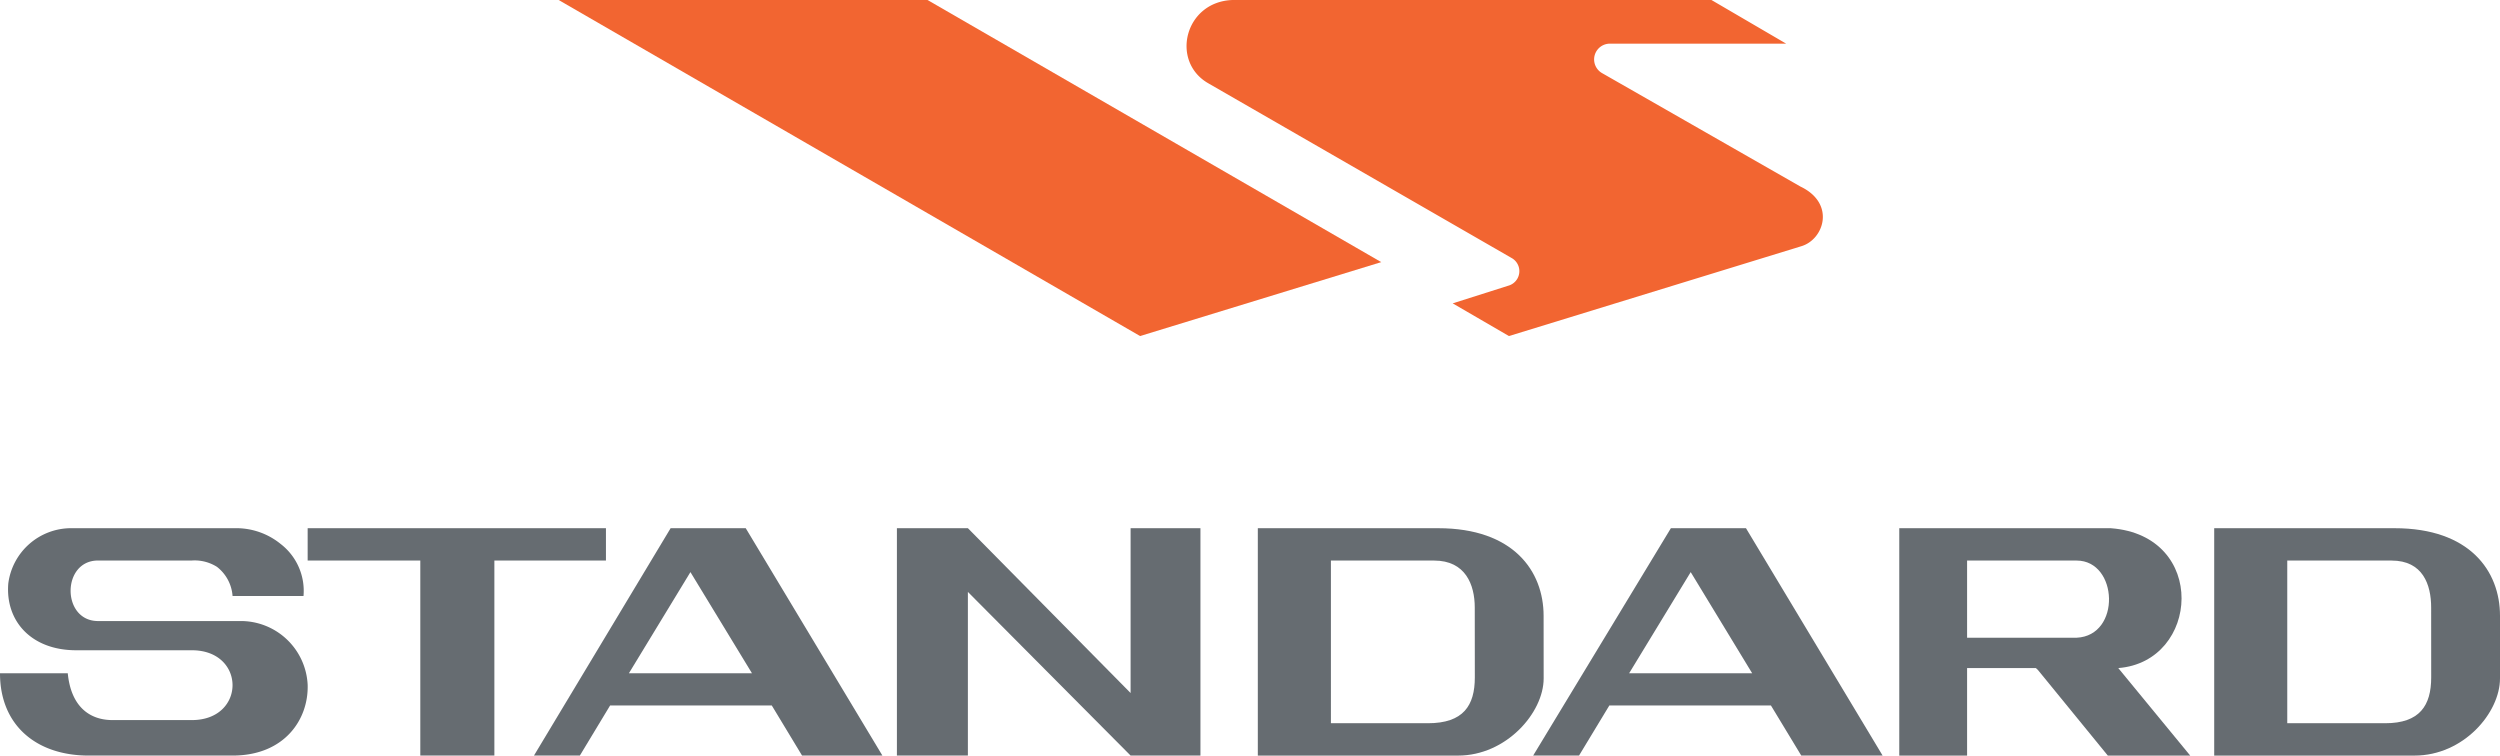
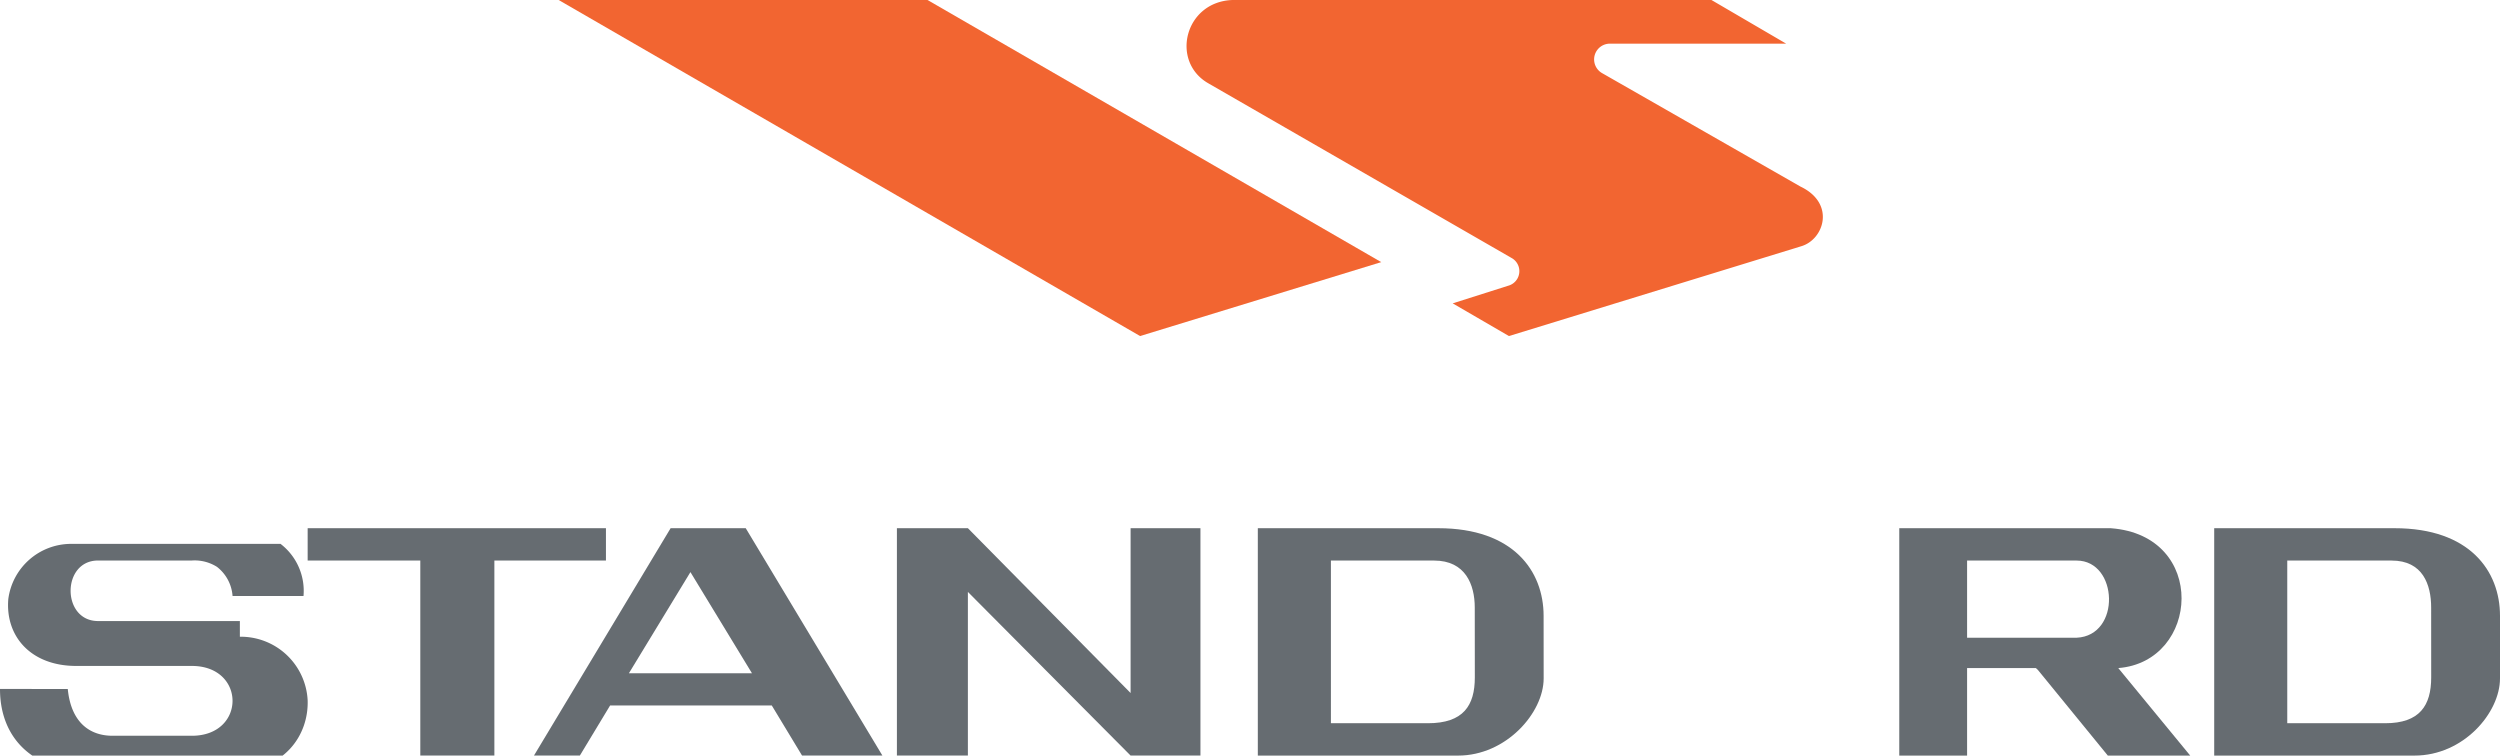
<svg xmlns="http://www.w3.org/2000/svg" width="227.145" height="68.651" viewBox="0 0 227.145 68.651">
-   <path d="M21.794,56.427H8.908c-3.323,0-3.323-5.5,0-5.5h8.523a3.8,3.8,0,0,1,2.278.574,3.676,3.676,0,0,1,1.421,2.651h6.446a5.378,5.378,0,0,0-2.088-4.737A6.385,6.385,0,0,0,21.51,47.99H6.443a5.763,5.763,0,0,0-5.69,5.025c-.279,3.412,2.088,6.066,6.164,6.066H17.431c4.929,0,4.929,6.344,0,6.344h-7.2c-2.18,0-3.789-1.318-4.073-4.252H0c0,4.736,3.315,7.476,8.052,7.476H21.13c4.737,0,6.92-3.305,6.823-6.435a6.085,6.085,0,0,0-6.159-5.787" fill="#666c71" />
+   <path d="M21.794,56.427H8.908c-3.323,0-3.323-5.5,0-5.5h8.523a3.8,3.8,0,0,1,2.278.574,3.676,3.676,0,0,1,1.421,2.651h6.446a5.378,5.378,0,0,0-2.088-4.737H6.443a5.763,5.763,0,0,0-5.69,5.025c-.279,3.412,2.088,6.066,6.164,6.066H17.431c4.929,0,4.929,6.344,0,6.344h-7.2c-2.18,0-3.789-1.318-4.073-4.252H0c0,4.736,3.315,7.476,8.052,7.476H21.13c4.737,0,6.92-3.305,6.823-6.435a6.085,6.085,0,0,0-6.159-5.787" fill="#666c71" />
  <polygon points="55.055 47.99 27.953 47.99 27.953 50.931 38.188 50.931 38.188 68.649 44.918 68.649 44.918 50.931 55.055 50.931 55.055 47.99" fill="#666c71" />
  <polygon points="102.724 62.967 87.94 47.99 81.491 47.99 81.491 68.649 87.94 68.649 87.94 53.78 102.724 68.649 109.07 68.649 109.07 47.99 102.724 47.99 102.724 62.967" fill="#666c71" />
  <path d="M140.249,55.953c0-4.07-2.75-7.961-9.572-7.961H114.283V68.651h18.2c4.36,0,7.771-3.886,7.771-7.014ZM134,61.543c0,2.561-1.038,4.168-4.263,4.168h-8.813V50.931H130.3c2.841,0,3.694,2.181,3.694,4.266Z" fill="#666c71" />
  <path d="M217.572,47.992H201.178V68.651h18.2c4.45,0,7.767-3.886,7.767-7.014V55.953c0-4.07-2.748-7.961-9.573-7.961m3.322,13.551c0,2.561-1.045,4.168-4.171,4.168h-8.907V50.931h9.474c2.843,0,3.6,2.181,3.6,4.266Z" fill="#666c71" />
  <path d="M191.8,47.992H172.564V68.651h6.162V60.7h6.253l.192.183,6.343,7.77H199L192.462,60.7c7.4-.577,8.153-12.036-.661-12.706m-3.127,9.951h-9.948V50.931h9.948c3.788,0,4.07,6.829,0,7.012" fill="#666c71" />
  <path d="M60.932,47.99,48.515,68.649h4.17L55.432,64.1H70.124l2.747,4.545h7.3L67.755,47.99ZM57.14,61.172l5.591-9.192,5.592,9.192Z" fill="#666c71" />
-   <path d="M153.614,47.99h-1.8L139.3,68.649h4.168L146.22,64.1h14.685l2.752,4.545h7.391L158.635,47.99Zm-5.595,13.182,5.595-9.192,5.585,9.192Z" fill="#666c71" />
  <polygon points="84.274 0 125.495 23.816 103.586 30.533 50.758 0 84.274 0" fill="#f26531" />
  <path d="M111.979,0H155.5l6.788,3.967H146.26a1.432,1.432,0,0,0-.688,2.682l18.011,10.3c3.215,1.532,2.146,4.81.081,5.422L137.1,30.533l-5.111-2.97,5.037-1.6a1.37,1.37,0,0,0,.308-2.526L109.773,7.562C106.329,5.579,107.63.159,111.979,0" fill="#f26531" />
</svg>